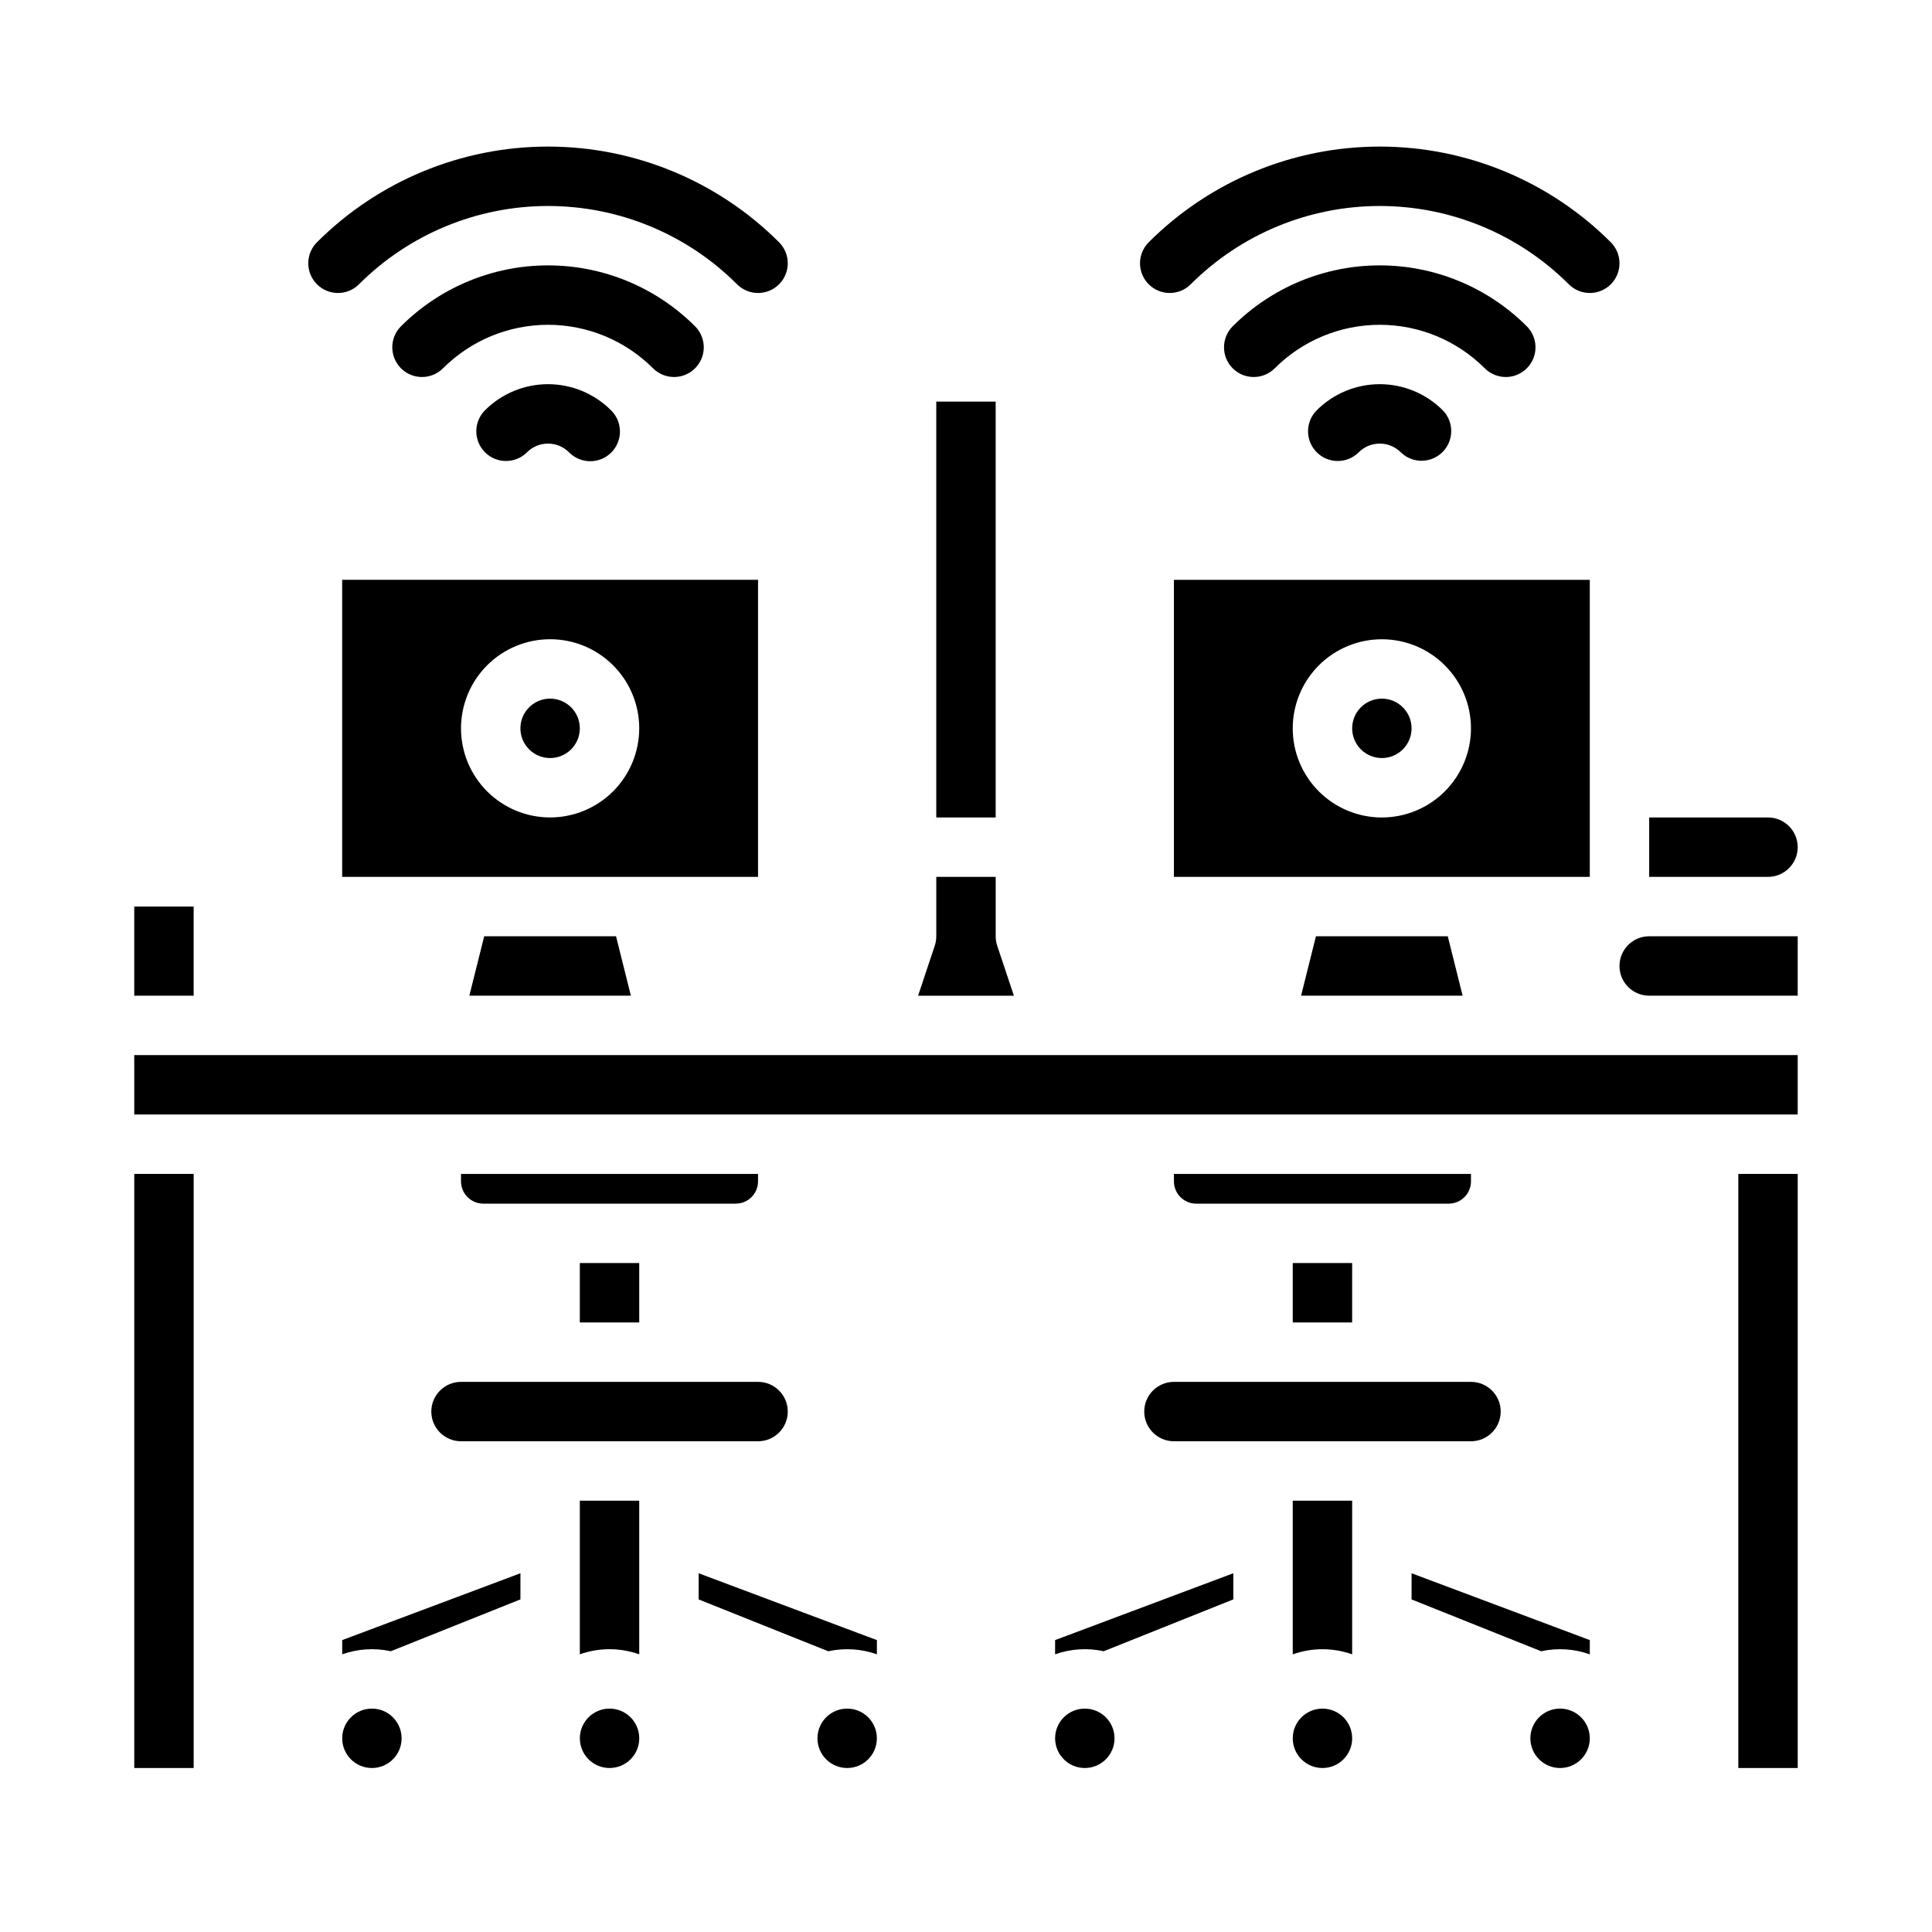
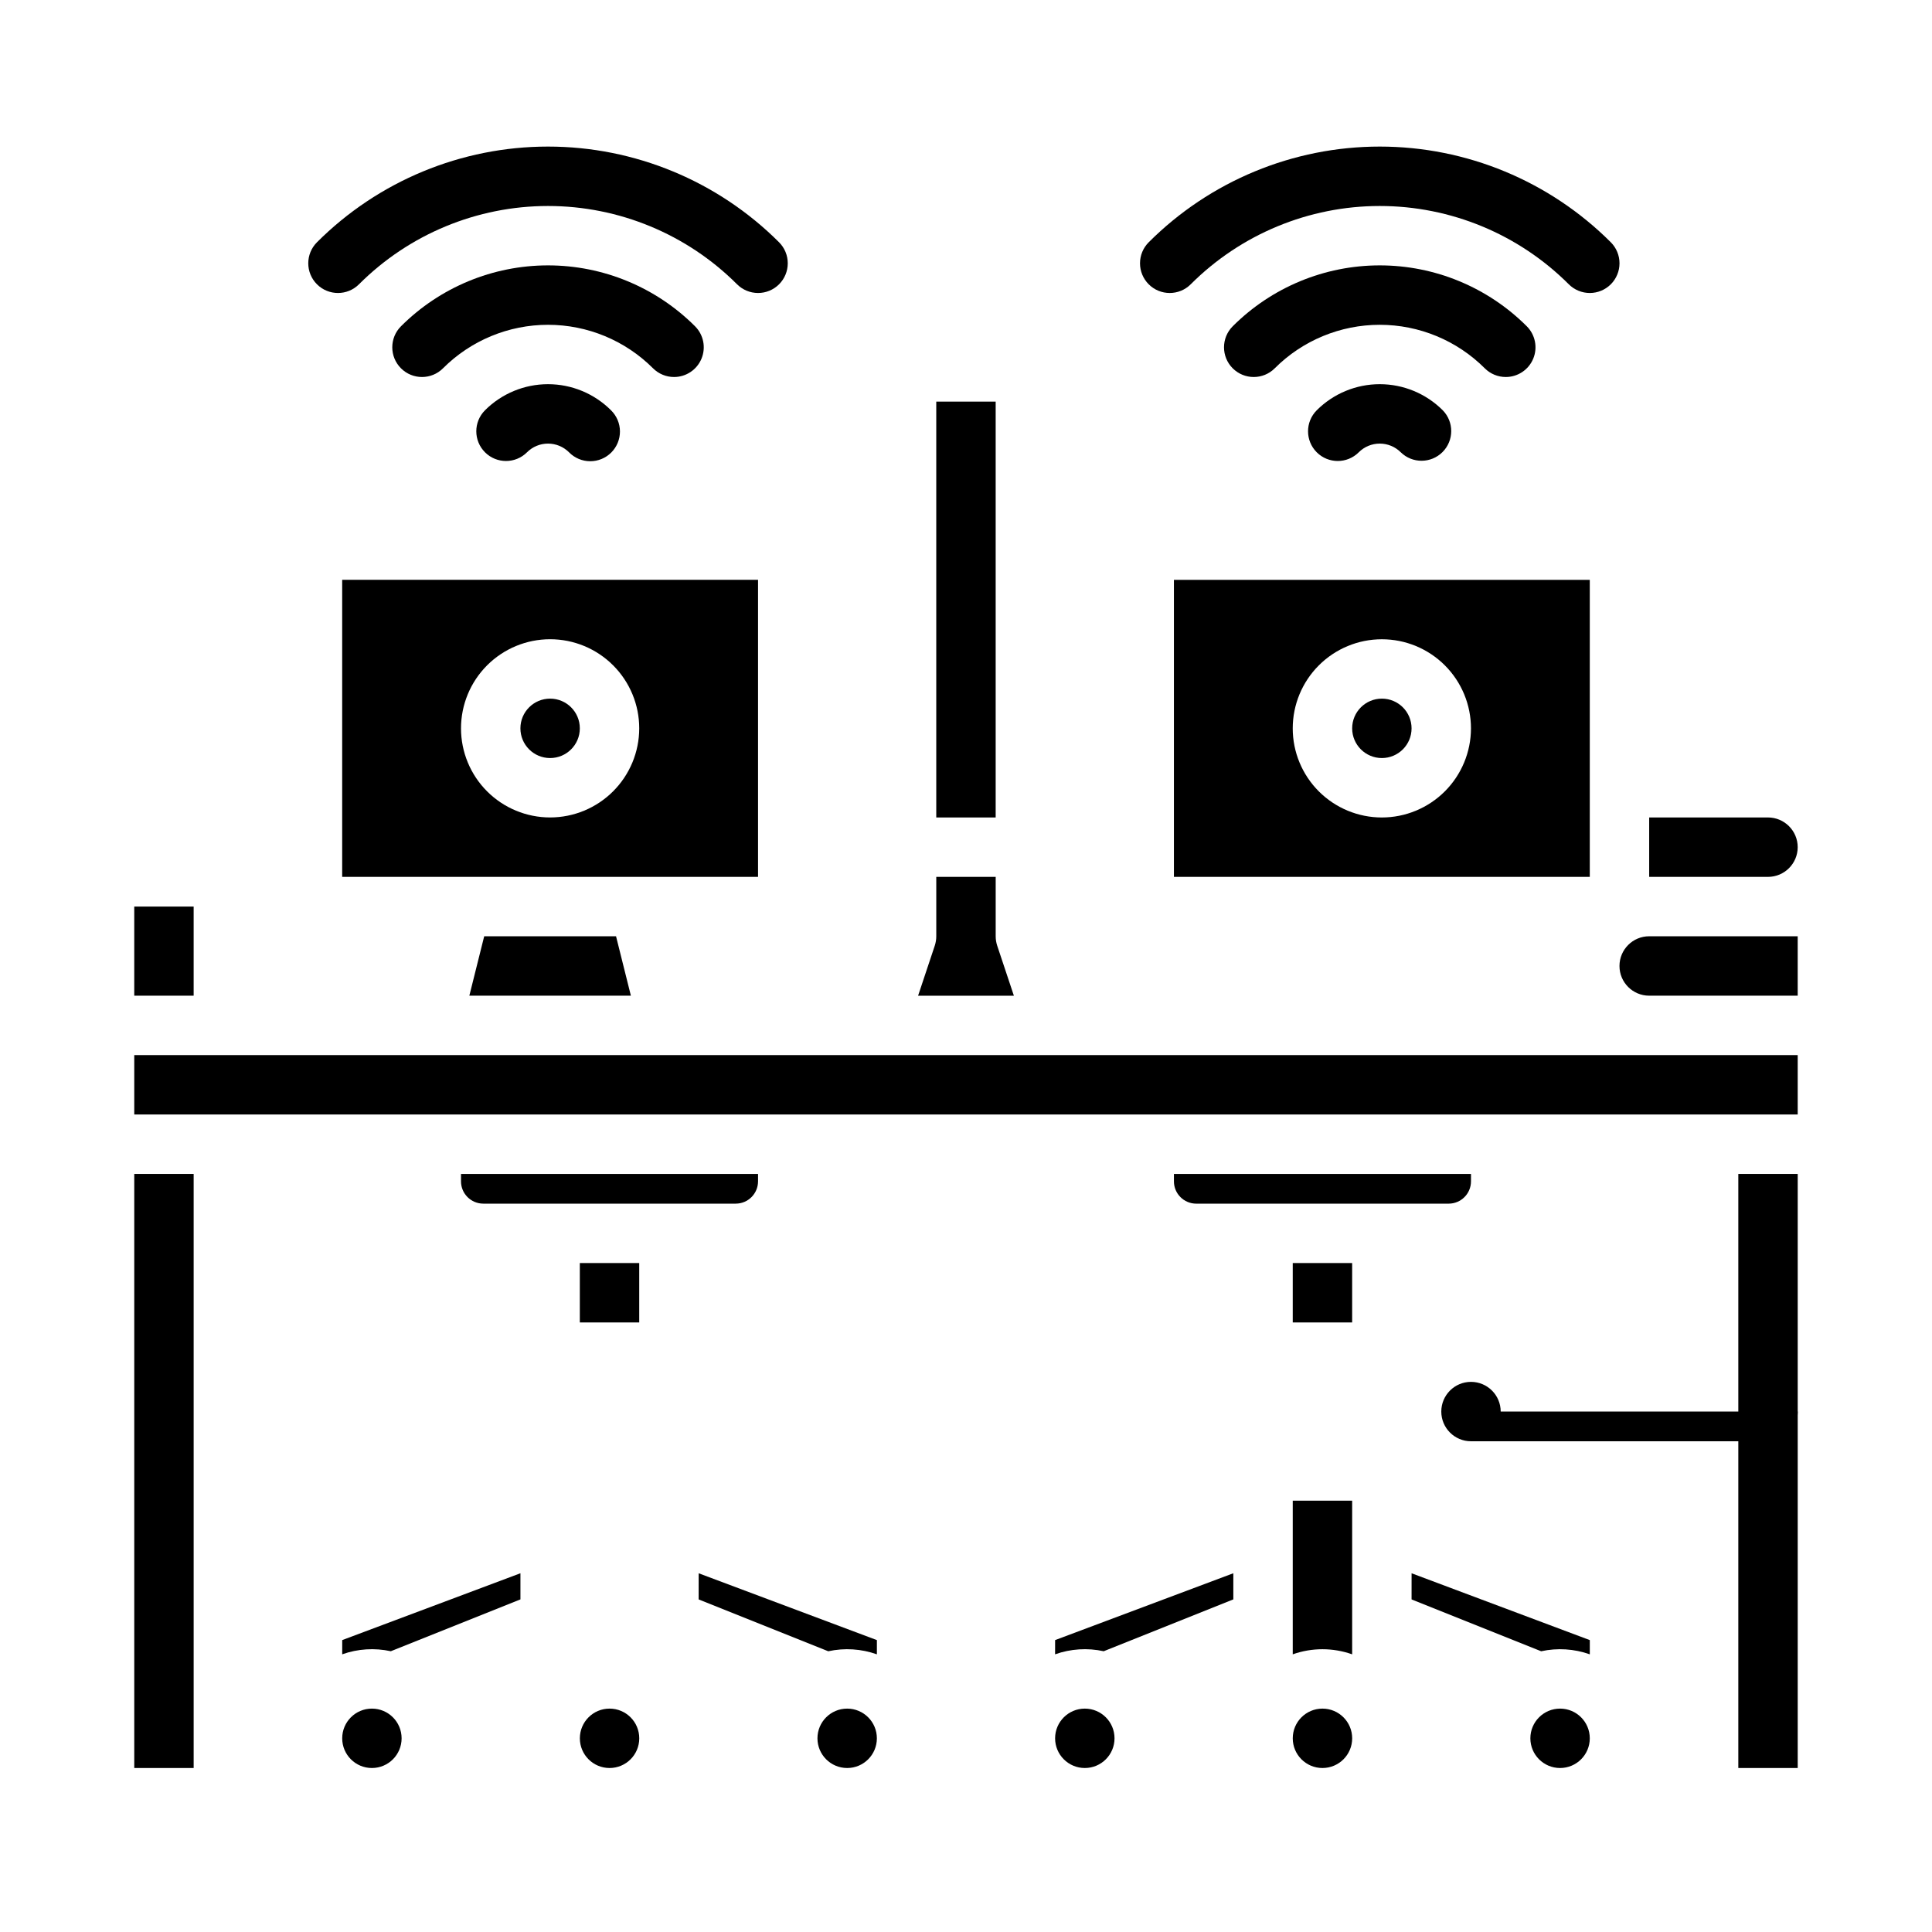
<svg xmlns="http://www.w3.org/2000/svg" fill="#000000" width="800px" height="800px" version="1.1" viewBox="144 144 512 512">
  <g>
    <path d="m322.63 243.91c3.184 0 6.055-1.918 7.273-4.859 1.219-2.941 0.547-6.328-1.707-8.582-10.332-10.332-24.352-16.141-38.965-16.141-14.617 0-28.633 5.809-38.969 16.141-3.074 3.078-3.074 8.062 0.004 11.137 3.074 3.074 8.059 3.074 11.133 0 7.383-7.383 17.395-11.531 27.832-11.531s20.449 4.148 27.832 11.531c1.477 1.477 3.477 2.305 5.566 2.305z" />
    <path d="m350.46 219.34c1.477-1.477 2.305-3.481 2.305-5.566 0-2.09-0.828-4.09-2.305-5.566-16.238-16.238-38.266-25.363-61.23-25.363-22.965 0-44.992 9.125-61.23 25.363-3.074 3.074-3.074 8.059 0 11.133 3.074 3.074 8.059 3.074 11.133 0 13.289-13.285 31.309-20.75 50.098-20.75 18.789 0 36.812 7.465 50.098 20.75 1.477 1.477 3.477 2.305 5.566 2.305 2.086 0 4.09-0.828 5.566-2.305z" />
    <path d="m272.53 252.73c-3.074 3.074-3.074 8.059 0 11.133 3.074 3.074 8.059 3.074 11.133 0 1.477-1.477 3.477-2.305 5.566-2.305 2.086 0 4.09 0.828 5.566 2.305 1.469 1.504 3.481 2.359 5.586 2.367 2.102 0.012 4.121-0.816 5.609-2.305 1.484-1.488 2.316-3.508 2.305-5.609-0.012-2.106-0.867-4.113-2.367-5.586-4.43-4.43-10.438-6.918-16.703-6.918-6.262 0-12.27 2.488-16.699 6.918z" />
    <path d="m179.58 455.1h15.742v157.44h-15.742z" />
    <path d="m195.32 384.25h-15.742v23.617h15.742z" />
    <path d="m268.38 407.87h42.812l-3.934-15.746h-34.941z" />
    <path d="m234.69 582.41c4.133-1.469 8.594-1.75 12.879-0.816l34.352-13.738v-6.926l-47.23 17.711z" />
    <path d="m250.43 604.67c0 4.348-3.523 7.871-7.871 7.871s-7.871-3.523-7.871-7.871 3.523-7.871 7.871-7.871 7.871 3.523 7.871 7.871" />
    <path d="m297.66 478.72h15.742v15.742h-15.742z" />
    <path d="m344.89 297.66h-110.21v78.719h110.21zm-55.105 62.977v-0.004c-6.262 0-12.27-2.488-16.699-6.914-4.426-4.43-6.914-10.438-6.914-16.699 0-6.266 2.488-12.27 6.914-16.699 4.43-4.43 10.438-6.918 16.699-6.918 6.266 0 12.27 2.488 16.699 6.918 4.43 4.43 6.918 10.434 6.918 16.699-0.008 6.262-2.496 12.262-6.926 16.691-4.426 4.426-10.43 6.918-16.691 6.922z" />
    <path d="m344.89 457.07v-1.969h-78.719v1.969c0 3.258 2.644 5.902 5.902 5.906h66.914c3.258-0.004 5.898-2.648 5.902-5.906z" />
    <path d="m565.31 352.77v-55.102h-110.21v78.719h110.21zm-55.105 7.871c-6.262 0-12.27-2.488-16.699-6.914-4.43-4.43-6.918-10.438-6.918-16.699 0-6.266 2.488-12.27 6.918-16.699 4.43-4.43 10.438-6.918 16.699-6.918s12.27 2.488 16.699 6.918c4.43 4.43 6.918 10.434 6.918 16.699-0.008 6.262-2.5 12.262-6.926 16.691-4.43 4.426-10.43 6.918-16.691 6.922z" />
    <path d="m297.66 337.02c0 4.348-3.527 7.871-7.875 7.871-4.348 0-7.871-3.523-7.871-7.871 0-4.348 3.523-7.875 7.871-7.875 4.348 0 7.875 3.527 7.875 7.875" />
    <path d="m620.41 368.51c-0.004-4.348-3.523-7.867-7.871-7.875h-31.488v15.742h31.488v0.004c4.348-0.004 7.867-3.527 7.871-7.871z" />
    <path d="m518.08 337.02c0 4.348-3.523 7.871-7.871 7.871-4.348 0-7.871-3.523-7.871-7.871 0-4.348 3.523-7.875 7.871-7.875 4.348 0 7.871 3.527 7.871 7.875" />
    <path d="m408.27 394.62c-0.266-0.805-0.402-1.645-0.402-2.492v-15.742h-15.746v15.742c0 0.848-0.137 1.688-0.402 2.492l-4.418 13.254h25.387z" />
    <path d="m392.12 250.43h15.742v110.21h-15.742z" />
-     <path d="m488.8 407.87h42.812l-3.938-15.746h-34.938z" />
    <path d="m376.38 604.67c0 4.348-3.523 7.871-7.871 7.871-4.348 0-7.875-3.523-7.875-7.871s3.527-7.871 7.875-7.871c4.348 0 7.871 3.523 7.871 7.871" />
    <path d="m565.31 604.67c0 4.348-3.527 7.871-7.875 7.871s-7.871-3.523-7.871-7.871 3.523-7.871 7.871-7.871 7.875 3.523 7.875 7.871" />
    <path d="m486.59 478.72h15.742v15.742h-15.742z" />
    <path d="m527.92 462.98c3.262-0.004 5.902-2.648 5.906-5.906v-1.969h-78.723v1.969c0.004 3.258 2.644 5.902 5.906 5.906h66.914z" />
-     <path d="m541.7 518.08c-0.004-4.344-3.527-7.867-7.871-7.871h-78.723c-4.348 0-7.871 3.523-7.871 7.871s3.523 7.871 7.871 7.871h78.723c4.344-0.004 7.867-3.523 7.871-7.871z" />
+     <path d="m541.7 518.08c-0.004-4.344-3.527-7.867-7.871-7.871c-4.348 0-7.871 3.523-7.871 7.871s3.523 7.871 7.871 7.871h78.723c4.344-0.004 7.867-3.523 7.871-7.871z" />
    <path d="m581.05 392.12c-4.348 0-7.871 3.527-7.871 7.875s3.523 7.871 7.871 7.871h39.359v-15.746z" />
-     <path d="m258.3 518.08c0.008 4.348 3.527 7.867 7.875 7.871h78.719c4.348 0 7.871-3.523 7.871-7.871s-3.523-7.871-7.871-7.871h-78.719c-4.348 0.004-7.867 3.527-7.875 7.871z" />
    <path d="m518.08 567.86 34.352 13.742v-0.004c4.285-0.934 8.746-0.652 12.883 0.816v-3.769l-47.23-17.711z" />
    <path d="m604.67 455.1h15.742v157.44h-15.742z" />
    <path d="m329.15 567.86 34.352 13.742 0.004-0.004c4.285-0.934 8.746-0.652 12.879 0.816v-3.769l-47.23-17.711z" />
    <path d="m179.58 423.61h440.83v15.742h-440.83z" />
    <path d="m486.59 549.57v32.844c5.094-1.805 10.652-1.805 15.746 0v-40.715h-15.746z" />
    <path d="m313.41 604.67c0 4.348-3.523 7.871-7.871 7.871s-7.871-3.523-7.871-7.871 3.523-7.871 7.871-7.871 7.871 3.523 7.871 7.871" />
-     <path d="m297.66 582.41c5.09-1.805 10.648-1.805 15.742 0v-40.715h-15.742z" />
    <path d="m502.34 604.67c0 4.348-3.527 7.871-7.875 7.871-4.348 0-7.871-3.523-7.871-7.871s3.523-7.871 7.871-7.871c4.348 0 7.875 3.523 7.875 7.871" />
    <path d="m439.36 604.67c0 4.348-3.523 7.871-7.871 7.871-4.348 0-7.875-3.523-7.875-7.871s3.527-7.871 7.875-7.871c4.348 0 7.871 3.523 7.871 7.871" />
    <path d="m423.61 582.41c4.137-1.469 8.594-1.75 12.883-0.816l34.352-13.738v-6.926l-47.23 17.711z" />
    <path d="m543.05 243.91c3.184 0 6.055-1.918 7.273-4.859 1.219-2.941 0.543-6.328-1.707-8.582-10.336-10.332-24.352-16.141-38.969-16.141-14.613 0-28.633 5.809-38.965 16.141-3.074 3.078-3.074 8.062 0 11.137 3.078 3.074 8.062 3.074 11.137 0 7.379-7.383 17.391-11.531 27.832-11.531 10.438 0 20.449 4.148 27.832 11.531 1.473 1.477 3.477 2.305 5.566 2.305z" />
    <path d="m570.88 219.34c1.477-1.477 2.305-3.481 2.305-5.566 0-2.09-0.828-4.09-2.305-5.566-16.242-16.238-38.266-25.363-61.23-25.363-22.965 0-44.992 9.125-61.23 25.363-1.477 1.477-2.305 3.477-2.305 5.566 0 2.086 0.828 4.09 2.305 5.566 3.074 3.074 8.059 3.074 11.133 0 13.289-13.285 31.309-20.75 50.098-20.75 18.789 0 36.809 7.465 50.098 20.75 1.477 1.477 3.477 2.305 5.566 2.305 2.086 0 4.09-0.828 5.566-2.305z" />
    <path d="m492.95 252.73c-3.074 3.074-3.074 8.059 0 11.133 3.074 3.074 8.059 3.074 11.133 0 1.477-1.477 3.477-2.305 5.566-2.305 2.086 0 4.09 0.828 5.566 2.305 3.082 3.016 8.02 2.988 11.07-0.062 3.047-3.051 3.074-7.984 0.059-11.07-4.43-4.43-10.434-6.918-16.699-6.918-6.262 0-12.27 2.488-16.699 6.918z" />
  </g>
</svg>